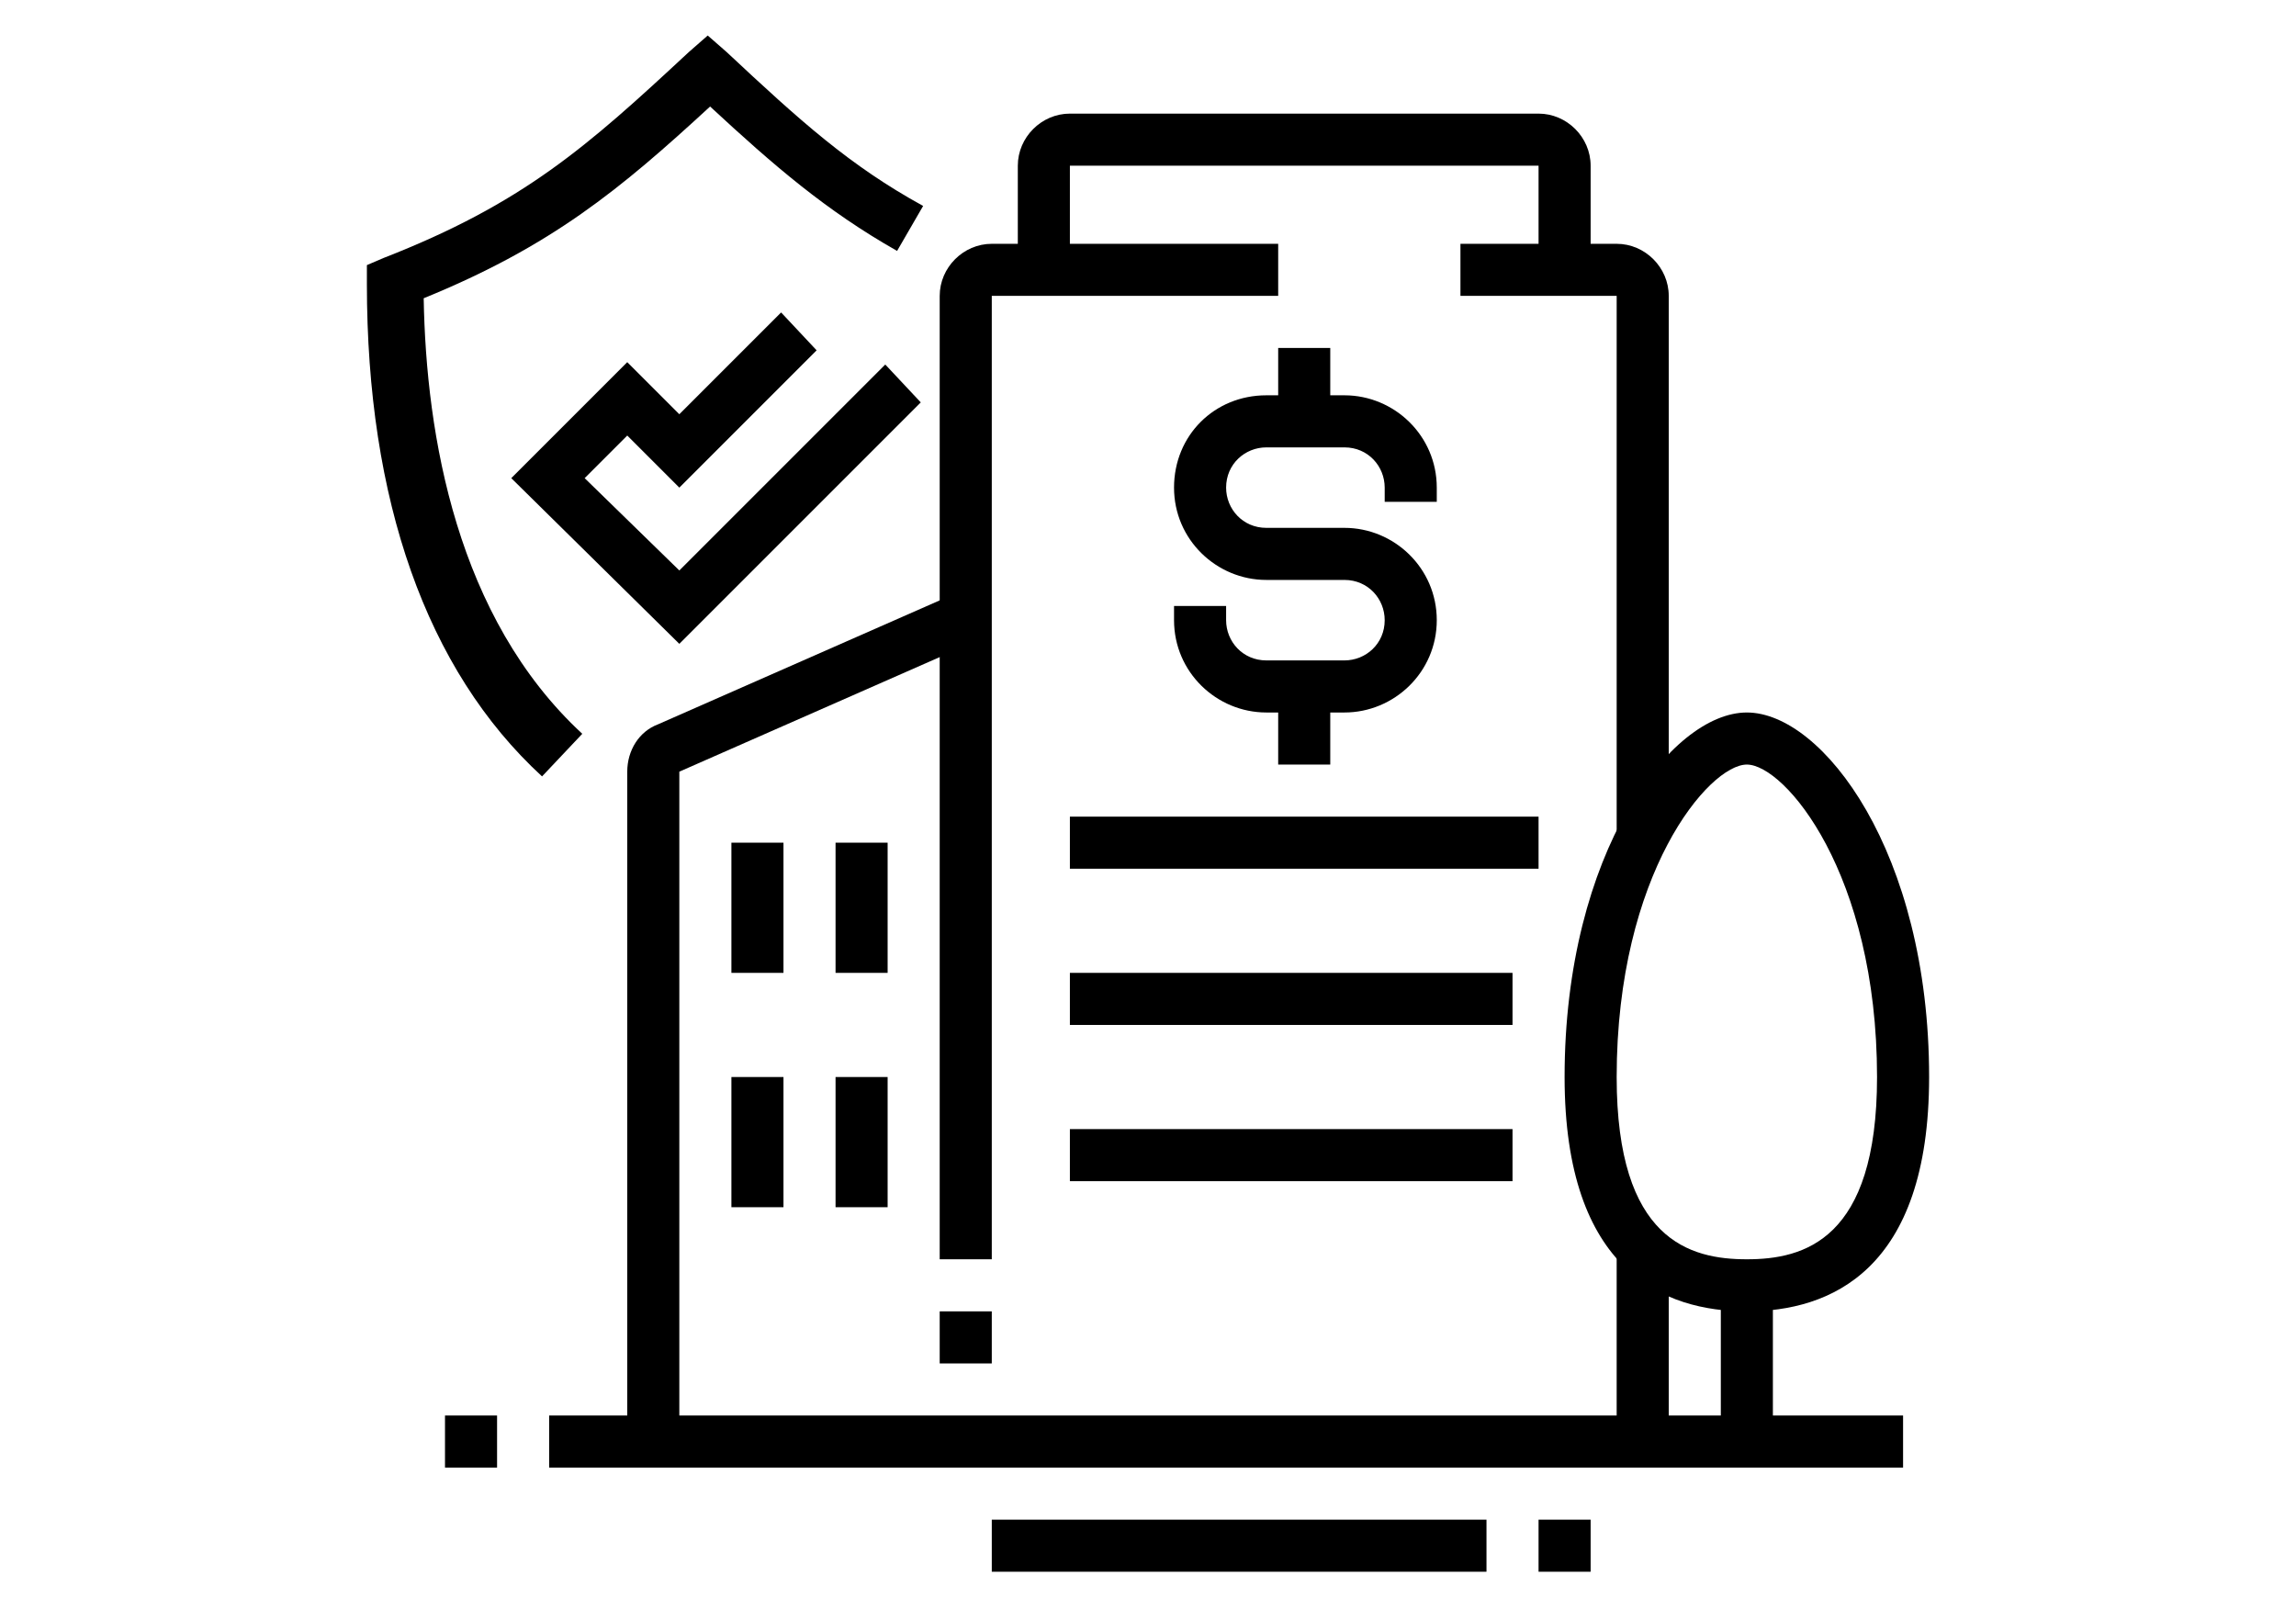
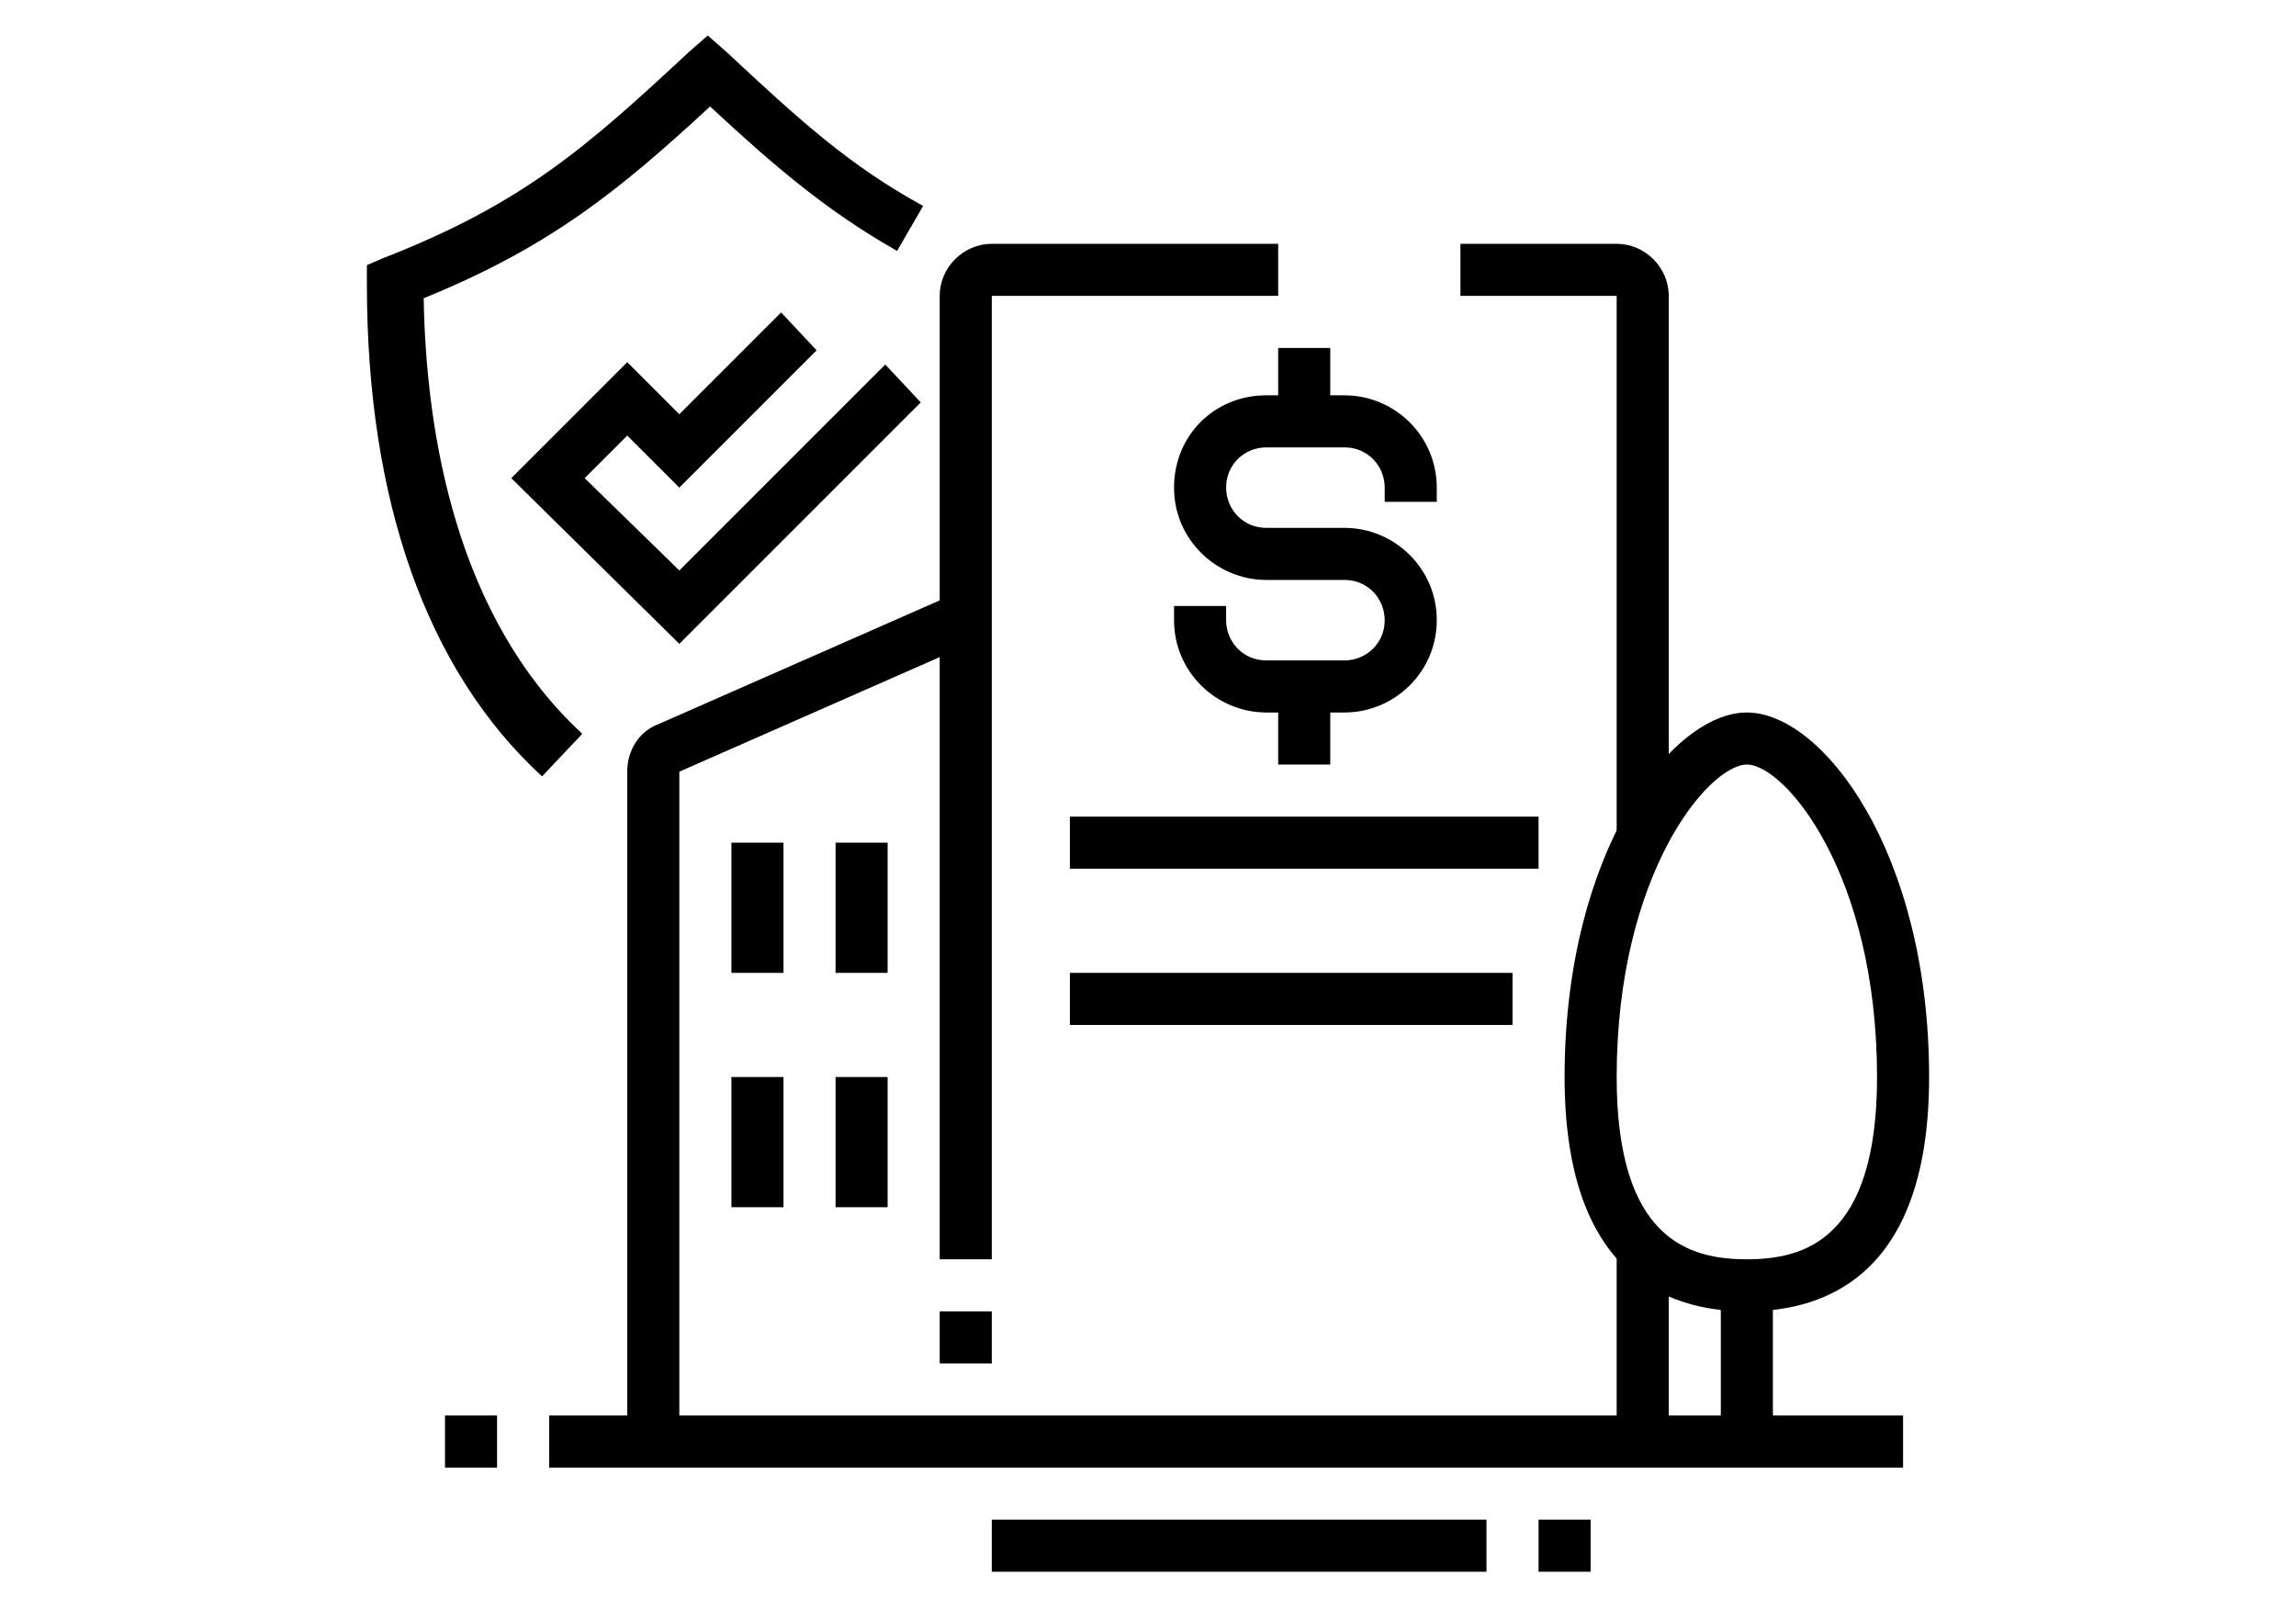
<svg xmlns="http://www.w3.org/2000/svg" version="1.1" id="Layer_1" x="0px" y="0px" width="97px" height="68px" viewBox="0 0 97 68" style="enable-background:new 0 0 97 68;" xml:space="preserve">
  <style type="text/css">
	.st0{display:none;}
	.st1{display:inline;}
</style>
  <g class="st0">
    <path class="st1" d="M64.3,53.8l-1-1.9l4.9-2.6c0.8-0.4,1.7-0.7,2.6-0.7h1.1v2.2h-1.1c-0.5,0-1.1,0.1-1.6,0.4L64.3,53.8z" />
    <path class="st1" d="M42.1,66.3c-1.9,0-3.5-1.5-3.5-3.5c0-0.9,0.4-1.8,1-2.4l1.6,1.6c-0.2,0.2-0.4,0.6-0.4,0.9   c0,0.7,0.6,1.2,1.2,1.2c0.3,0,0.6-0.1,0.9-0.4l0.8-0.8c0.2-0.2,0.4-0.6,0.4-0.9c0-0.7-0.6-1.2-1.2-1.2c-0.3,0-0.6,0.1-0.9,0.4   l-1.6-1.6c0.6-0.6,1.5-1,2.4-1c1.9,0,3.5,1.5,3.5,3.5c0,0.9-0.4,1.8-1,2.4l-0.8,0.8C43.9,66,43,66.3,42.1,66.3z" />
    <path class="st1" d="M37.6,64.1c-1.9,0-3.5-1.5-3.5-3.5c0-0.9,0.4-1.8,1-2.4l1.6,1.6c-0.2,0.2-0.4,0.6-0.4,0.9   c0,0.7,0.6,1.2,1.2,1.2c0.3,0,0.6-0.1,0.9-0.4l1.9-1.9c0.2-0.2,0.4-0.6,0.4-0.9c0-0.7-0.6-1.2-1.2-1.2c-0.3,0-0.6,0.1-0.9,0.4   l-1.6-1.6c0.6-0.6,1.5-1,2.4-1c1.9,0,3.5,1.5,3.5,3.5c0,0.9-0.4,1.8-1,2.4l-1.9,1.9C39.4,63.7,38.5,64.1,37.6,64.1z" />
    <path class="st1" d="M34.3,60.8c-1.9,0-3.5-1.5-3.5-3.5c0-0.9,0.4-1.8,1-2.4l1.6,1.6c-0.2,0.2-0.4,0.6-0.4,0.9   c0,0.7,0.6,1.2,1.2,1.2c0.3,0,0.6-0.1,0.9-0.4l1.9-1.9c0.2-0.2,0.4-0.6,0.4-0.9c0-0.7-0.6-1.2-1.2-1.2c-0.3,0-0.6,0.1-0.9,0.4   l-1.6-1.6c0.6-0.6,1.5-1,2.4-1c1.9,0,3.5,1.5,3.5,3.5c0,0.9-0.4,1.8-1,2.4l-1.9,1.9C36.1,60.4,35.2,60.8,34.3,60.8z" />
    <path class="st1" d="M31,57.5c-1.9,0-3.5-1.5-3.5-3.5c0-0.9,0.4-1.8,1-2.4l1.9-1.9c0.6-0.6,1.5-1,2.4-1c1.9,0,3.5,1.5,3.5,3.5   c0,0.9-0.4,1.8-1,2.4l-1.9,1.9C32.8,57.1,31.9,57.5,31,57.5z M32.9,50.8c-0.3,0-0.6,0.1-0.9,0.4l-1.9,1.9c-0.2,0.2-0.4,0.6-0.4,0.9   c0,0.7,0.6,1.2,1.2,1.2c0.3,0,0.6-0.1,0.9-0.4l1.9-1.9c0.2-0.2,0.4-0.6,0.4-0.9C34.2,51.4,33.6,50.8,32.9,50.8z" />
    <path class="st1" d="M61.7,57.5c-0.9,0-1.8-0.4-2.4-1L53.8,51l1.6-1.6l5.5,5.5c0.2,0.2,0.6,0.4,0.9,0.4c0.7,0,1.2-0.6,1.2-1.2   c0-0.3-0.1-0.6-0.4-0.9L49.3,39.8l-8.5,4c-0.5,0.2-1,0.3-1.6,0.3c-2.1,0-3.9-1.7-3.9-3.9c0-1.1,0.4-2.1,1.1-2.7l6-5.4   c0.5-0.4,1.1-0.8,1.7-0.9l8.2-2.4c0.3-0.1,0.8-0.2,1.2-0.2c0.6,0,1.1,0.2,1.5,0.3l7.3,2.7c0.5,0.2,1,0.3,1.5,0.3h7.9v2.2H64   c-0.8,0-1.6-0.1-2.3-0.4l-7.3-2.7c-0.6-0.2-0.9-0.2-1.4-0.1l-8.2,2.4c-0.3,0.1-0.6,0.3-0.9,0.5l-6,5.4c-0.2,0.2-0.4,0.6-0.4,1.1   c0,0.9,0.7,1.7,1.7,1.7c0.2,0,0.5,0,0.7-0.1l9.9-4.7l14.4,14.4c0.6,0.6,1,1.5,1,2.4C65.2,55.9,63.6,57.5,61.7,57.5z" />
    <path class="st1" d="M58.4,60.8c-0.9,0-1.8-0.4-2.4-1l-4.4-4.4l1.6-1.6l4.4,4.4c0.2,0.2,0.6,0.4,0.9,0.4c0.7,0,1.2-0.6,1.2-1.2   c0-0.3-0.1-0.6-0.4-0.9l1.6-1.6c0.6,0.6,1,1.5,1,2.4C61.8,59.2,60.3,60.8,58.4,60.8z" />
    <path class="st1" d="M55.1,64.1c-0.9,0-1.8-0.4-2.4-1l-3.3-3.3l1.6-1.6l3.3,3.3c0.2,0.2,0.6,0.4,0.9,0.4c0.7,0,1.2-0.6,1.2-1.2   c0-0.3-0.1-0.6-0.4-0.9l1.6-1.6c0.6,0.6,1,1.5,1,2.4C58.5,62.6,57,64.1,55.1,64.1z" />
    <path class="st1" d="M50.6,66.3c-0.9,0-1.8-0.4-2.4-1l-1.1-1.1l1.6-1.6l1.1,1.1c0.2,0.2,0.6,0.4,0.9,0.4c0.7,0,1.2-0.6,1.2-1.2   c0-0.3-0.1-0.6-0.4-0.9l1.6-1.6c0.6,0.6,1,1.5,1,2.4C54.1,64.8,52.6,66.3,50.6,66.3z" />
    <path class="st1" d="M29.5,52.2L27.4,50c-0.3-0.3-0.7-0.6-1.1-0.7l-4.1-1.7l0.8-2.1l4.1,1.7c0.7,0.3,1.3,0.7,1.9,1.2l2.1,2.1   L29.5,52.2z" />
-     <path class="st1" d="M47,32.4c-1.5-0.8-5.3-2.6-8.4-2.6c-1.1,0-2.4,0.2-3.8,0.6c-2,0.6-4.2,0.6-6.2,0l-0.3-0.1l0.6-2.1l0.3,0.1   c1.6,0.5,3.3,0.5,4.9,0c1.6-0.5,3.1-0.7,4.5-0.7c3.5,0,7.4,1.8,9.5,2.9L47,32.4z" />
    <path class="st1" d="M80.7,53H74c-1.8,0-3.3-1.5-3.3-3.3V33.1c0-1.8,1.5-3.3,3.3-3.3h6.6V32H74c-0.6,0-1.1,0.5-1.1,1.1v16.6   c0,0.6,0.5,1.1,1.1,1.1h6.6V53z" />
    <path class="st1" d="M20.8,48.6c-0.4,0-0.8-0.1-1.1-0.2l-3.3-1.2l0.8-2.1l3.3,1.2c0.6,0.2,1.2-0.1,1.4-0.7l5.6-15.6   c0.2-0.6-0.1-1.2-0.7-1.4l-10.4-3.7l0.8-2.1l10.4,3.7c1.7,0.6,2.6,2.5,2,4.3l-5.6,15.6c-0.3,0.8-0.9,1.5-1.7,1.9   C21.7,48.5,21.3,48.6,20.8,48.6z" />
    <path class="st1" d="M61.8,28.9l-2.1-0.8c1.3-3.6,2.1-7.8,2.1-12.5c-6-2.4-9.1-4.3-13.3-8c-4.1,3.8-7.3,5.7-13.3,8   c0,3.3,0.4,6.4,1.1,9.2l-2.1,0.5c-0.8-3.2-1.2-6.7-1.2-10.5v-0.8l0.7-0.3c6.6-2.6,9.5-4.4,14-8.6l0.8-0.7l0.8,0.7   c4.5,4.2,7.4,6,14,8.6l0.7,0.3V15C64.1,20.2,63.3,24.9,61.8,28.9z" />
    <rect x="36.4" y="1.8" transform="matrix(0.76 -0.65 0.65 0.76 6.223 25.401)" class="st1" width="2.2" height="4.9" />
    <rect x="28.6" y="6.3" transform="matrix(0.707 -0.707 0.707 0.707 2.518 23.6)" class="st1" width="2.2" height="5" />
    <rect x="57.2" y="3.2" transform="matrix(0.65 -0.76 0.76 0.65 17.609 46.813)" class="st1" width="4.9" height="2.2" />
    <rect x="64.9" y="7.7" transform="matrix(0.707 -0.707 0.707 0.707 13.543 50.216)" class="st1" width="5" height="2.2" />
  </g>
  <g class="st0">
    <path class="st1" d="M70,22.9H24.7l0.2-1.3C26.5,10.2,35.1,3,47.4,3c12.3,0,20.9,7.2,22.5,18.7L70,22.9z M27.3,20.7h40.1   C65.6,11,58.2,5.2,47.4,5.2C36.6,5.2,29.2,11,27.3,20.7z" />
    <rect x="46.3" y="0.8" class="st1" width="2.2" height="29.9" />
-     <path class="st1" d="M57.7,22C55.4,10.9,49.2,6.4,47.4,5.4c-1.8,1.1-8,5.6-10.3,16.7l-2.2-0.4c2.9-14.1,11.7-18.3,12-18.5l0.5-0.2   l0.5,0.2c0.4,0.2,9.1,4.4,12,18.5L57.7,22z" />
+     <path class="st1" d="M57.7,22C55.4,10.9,49.2,6.4,47.4,5.4c-1.8,1.1-8,5.6-10.3,16.7l-2.2-0.4c2.9-14.1,11.7-18.3,12-18.5l0.5-0.2   l0.5,0.2c0.4,0.2,9.1,4.4,12,18.5z" />
    <path class="st1" d="M47.4,40.6c-2.4,0-4.4-2-4.4-4.4V34c0-2.4,2-4.4,4.4-4.4s4.4,2,4.4,4.4v2.2C51.8,38.7,49.8,40.6,47.4,40.6z    M47.4,31.8c-1.2,0-2.2,1-2.2,2.2v2.2c0,1.2,1,2.2,2.2,2.2s2.2-1,2.2-2.2V34C49.6,32.8,48.6,31.8,47.4,31.8z" />
    <path class="st1" d="M80.6,40.6H58.5c-1.8,0-3.3-1.5-3.3-3.3v-4.4c0-1.8,1.5-3.3,3.3-3.3h4.4v2.2h-4.4c-0.6,0-1.1,0.5-1.1,1.1v4.4   c0,0.6,0.5,1.1,1.1,1.1h22.1V40.6z" />
    <rect x="51.2" y="28" transform="matrix(0.316 -0.949 0.949 0.316 5.322 71.671)" class="st1" width="2.2" height="8.2" />
    <rect x="48.2" y="37" transform="matrix(0.949 -0.315 0.315 0.949 -9.334 18.45)" class="st1" width="8.2" height="2.2" />
    <rect x="69.5" y="29.6" class="st1" width="11.1" height="2.2" />
    <path class="st1" d="M74,67.2H20.8c-2.4,0-4.4-2-4.4-4.4v-4.4h62v4.4C78.4,65.2,76.4,67.2,74,67.2z M18.6,60.6v2.2   c0,1.2,1,2.2,2.2,2.2H74c1.2,0,2.2-1,2.2-2.2v-2.2H18.6z" />
    <rect x="71.7" y="62.8" class="st1" width="2.2" height="3.3" />
-     <rect x="67.3" y="62.8" class="st1" width="2.2" height="3.3" />
    <rect x="62.9" y="62.8" class="st1" width="2.2" height="3.3" />
    <rect x="72.8" y="39.5" class="st1" width="2.2" height="19.9" />
    <path class="st1" d="M21.9,59.5h-2.2V30.7c0-3.1,2.5-5.5,5.5-5.5h44.3c3.1,0,5.5,2.5,5.5,5.5h-2.2c0-1.8-1.5-3.3-3.3-3.3H25.3   c-1.8,0-3.3,1.5-3.3,3.3V59.5z" />
    <polygon class="st1" points="26.4,29.6 24.2,29.6 24.2,31.8 26.4,31.8 26.4,29.6  " />
    <polygon class="st1" points="30.8,29.6 28.6,29.6 28.6,31.8 30.8,31.8 30.8,29.6  " />
    <polygon class="st1" points="35.2,29.6 33,29.6 33,31.8 35.2,31.8 35.2,29.6  " />
    <path class="st1" d="M33,56.1c-4.9,0-8.9-4-8.9-8.9s4-8.9,8.9-8.9s8.9,4,8.9,8.9h-2.2c0-3.7-3-6.6-6.6-6.6s-6.6,3-6.6,6.6   s3,6.6,6.6,6.6c2.5,0,4.8-1.4,5.9-3.6l2,1C39.3,54.3,36.3,56.1,33,56.1z" />
-     <polygon class="st1" points="28.3,53.5 26.7,52 31.9,46.8 31.9,39.5 34.1,39.5 34.1,47.7  " />
    <polygon class="st1" points="51.8,55 42.5,55 36,48.5 37.6,47 43.4,52.8 51.8,52.8  " />
    <rect x="59.6" y="44" class="st1" width="11.1" height="2.2" />
    <rect x="62.9" y="48.4" class="st1" width="7.7" height="2.2" />
    <rect x="65.1" y="29.6" class="st1" width="2.2" height="2.2" />
  </g>
  <g>
    <path d="M56.8,30.1h-3.3c-2.1,0-3.9-1.7-3.9-3.9v-0.6h2.2v0.6c0,0.9,0.7,1.7,1.7,1.7h3.3c0.9,0,1.7-0.7,1.7-1.7   c0-0.9-0.7-1.7-1.7-1.7h-3.3c-2.1,0-3.9-1.7-3.9-3.9s1.7-3.9,3.9-3.9h3.3c2.1,0,3.9,1.7,3.9,3.9v0.6h-2.2v-0.6   c0-0.9-0.7-1.7-1.7-1.7h-3.3c-0.9,0-1.7,0.7-1.7,1.7c0,0.9,0.7,1.7,1.7,1.7h3.3c2.1,0,3.9,1.7,3.9,3.9S58.9,30.1,56.8,30.1z" />
    <rect x="54" y="14.7" width="2.2" height="3.3" />
    <rect x="54" y="29" width="2.2" height="3.3" />
    <rect x="68.3" y="52.7" width="2.2" height="8.2" />
    <path d="M70.5,35.3h-2.2V12.5h-6.6v-2.2h6.6c1.2,0,2.2,1,2.2,2.2V35.3z" />
    <path d="M41.9,53.2h-2.2V12.5c0-1.2,1-2.2,2.2-2.2H54v2.2H41.9V53.2z" />
    <rect x="23.2" y="59.8" width="57.2" height="2.2" />
    <rect x="18.8" y="59.8" width="2.2" height="2.2" />
    <rect x="39.7" y="55.4" width="2.2" height="2.2" />
    <rect x="65" y="64.2" width="2.2" height="2.2" />
    <rect x="41.9" y="64.2" width="20.9" height="2.2" />
    <rect x="45.2" y="34.5" width="19.8" height="2.2" />
    <rect x="45.2" y="41.1" width="18.7" height="2.2" />
-     <rect x="45.2" y="47.7" width="18.7" height="2.2" />
-     <path d="M67.2,11.4H65V7H45.2v4.4H43V7c0-1.2,1-2.2,2.2-2.2H65c1.2,0,2.2,1,2.2,2.2V11.4z" />
    <path d="M73.8,55.4c-3.5,0-7.7-1.7-7.7-9.9c0-9.5,4.5-15.4,7.7-15.4s7.7,5.9,7.7,15.4C81.5,53.7,77.3,55.4,73.8,55.4z M73.8,32.3   c-1.6,0-5.5,4.6-5.5,13.2c0,6.9,3.1,7.7,5.5,7.7c2.4,0,5.5-0.8,5.5-7.7C79.3,36.9,75.4,32.3,73.8,32.3z" />
    <rect x="72.7" y="54.3" width="2.2" height="6.6" />
    <rect x="35.3" y="35.6" width="2.2" height="5.5" />
    <rect x="30.9" y="35.6" width="2.2" height="5.5" />
    <rect x="35.3" y="45.5" width="2.2" height="5.5" />
    <rect x="30.9" y="45.5" width="2.2" height="5.5" />
    <path d="M28.7,60.9h-2.2V32.6c0-0.9,0.5-1.7,1.3-2l12.5-5.5l0.9,2l-12.5,5.5V60.9z" />
    <polygon points="28.7,27.2 21.6,20.2 26.5,15.3 28.7,17.5 33,13.2 34.5,14.8 28.7,20.6 26.5,18.4 24.7,20.2 28.7,24.1 37.4,15.4    38.9,17  " />
    <path d="M22.9,32.8c-4.9-4.5-7.4-11.7-7.4-20.8v-0.8l0.7-0.3c5.9-2.3,8.6-4.7,12.9-8.7l0.8-0.7l0.8,0.7c3.1,2.9,5.2,4.8,8.3,6.5   l-1.1,1.9c-3-1.7-5.2-3.6-7.9-6.1c-3.8,3.5-6.7,5.9-12.1,8.1c0.1,5.8,1.4,13.5,6.7,18.4L22.9,32.8z" />
  </g>
</svg>